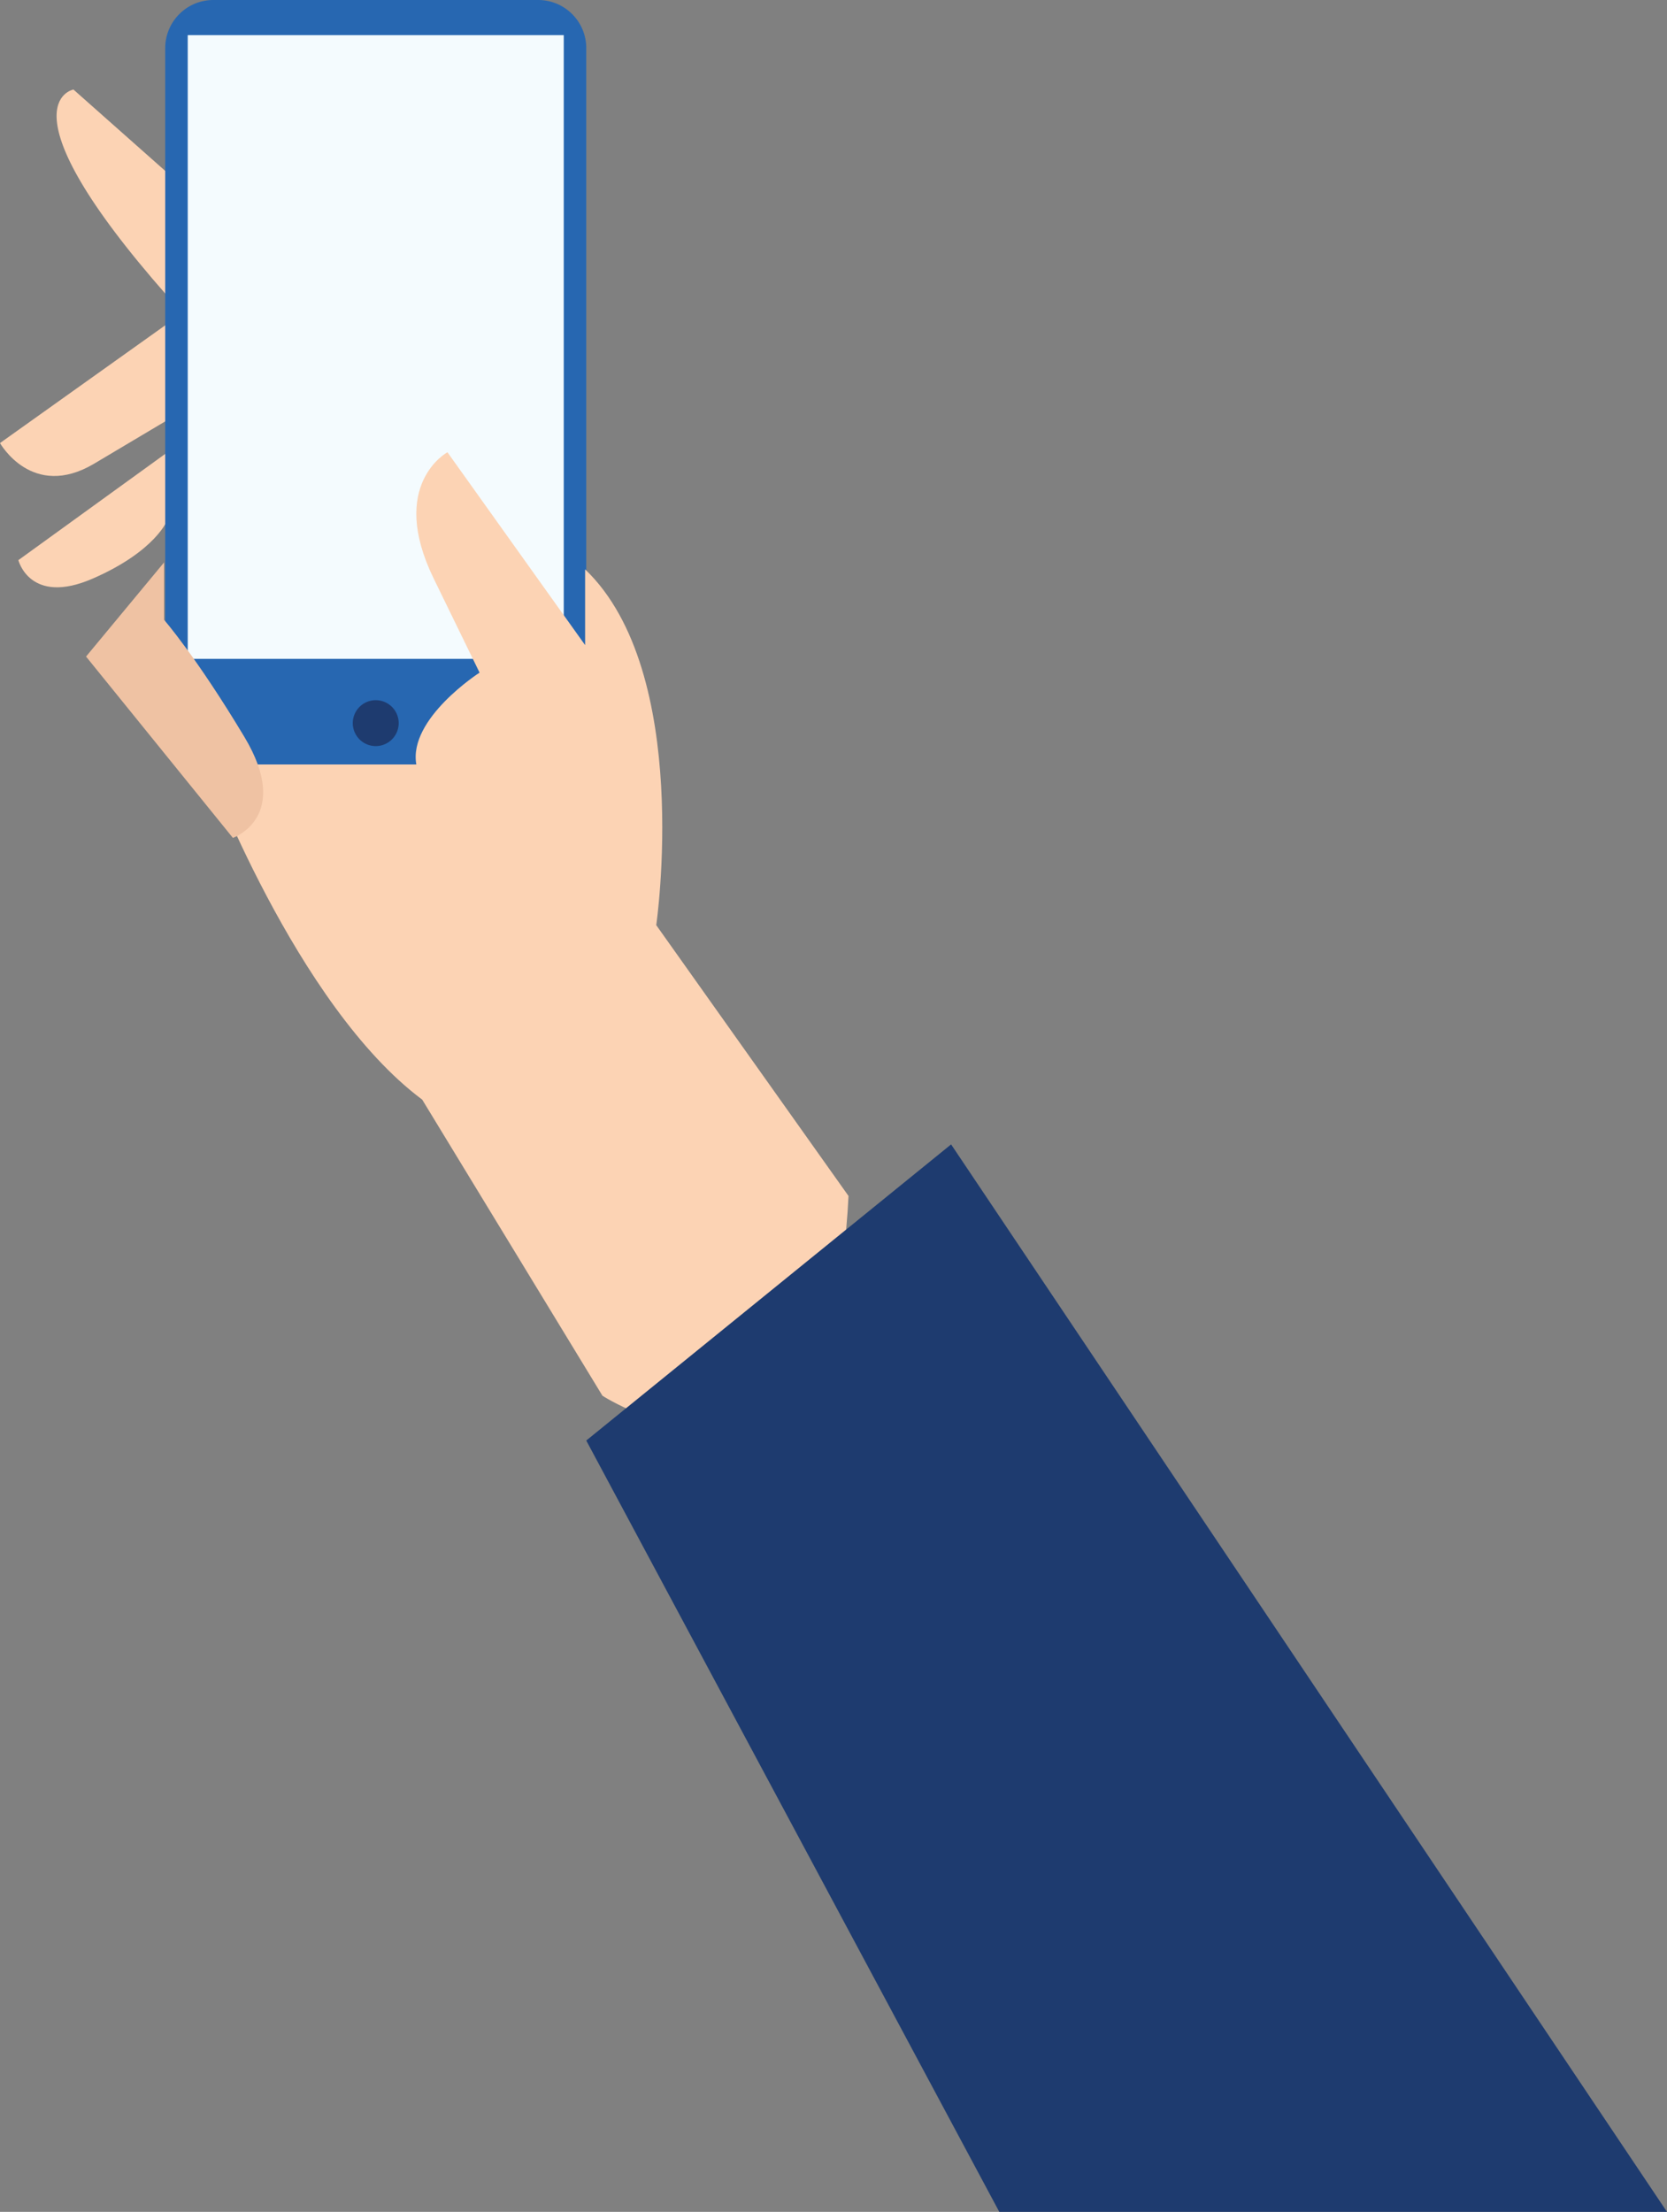
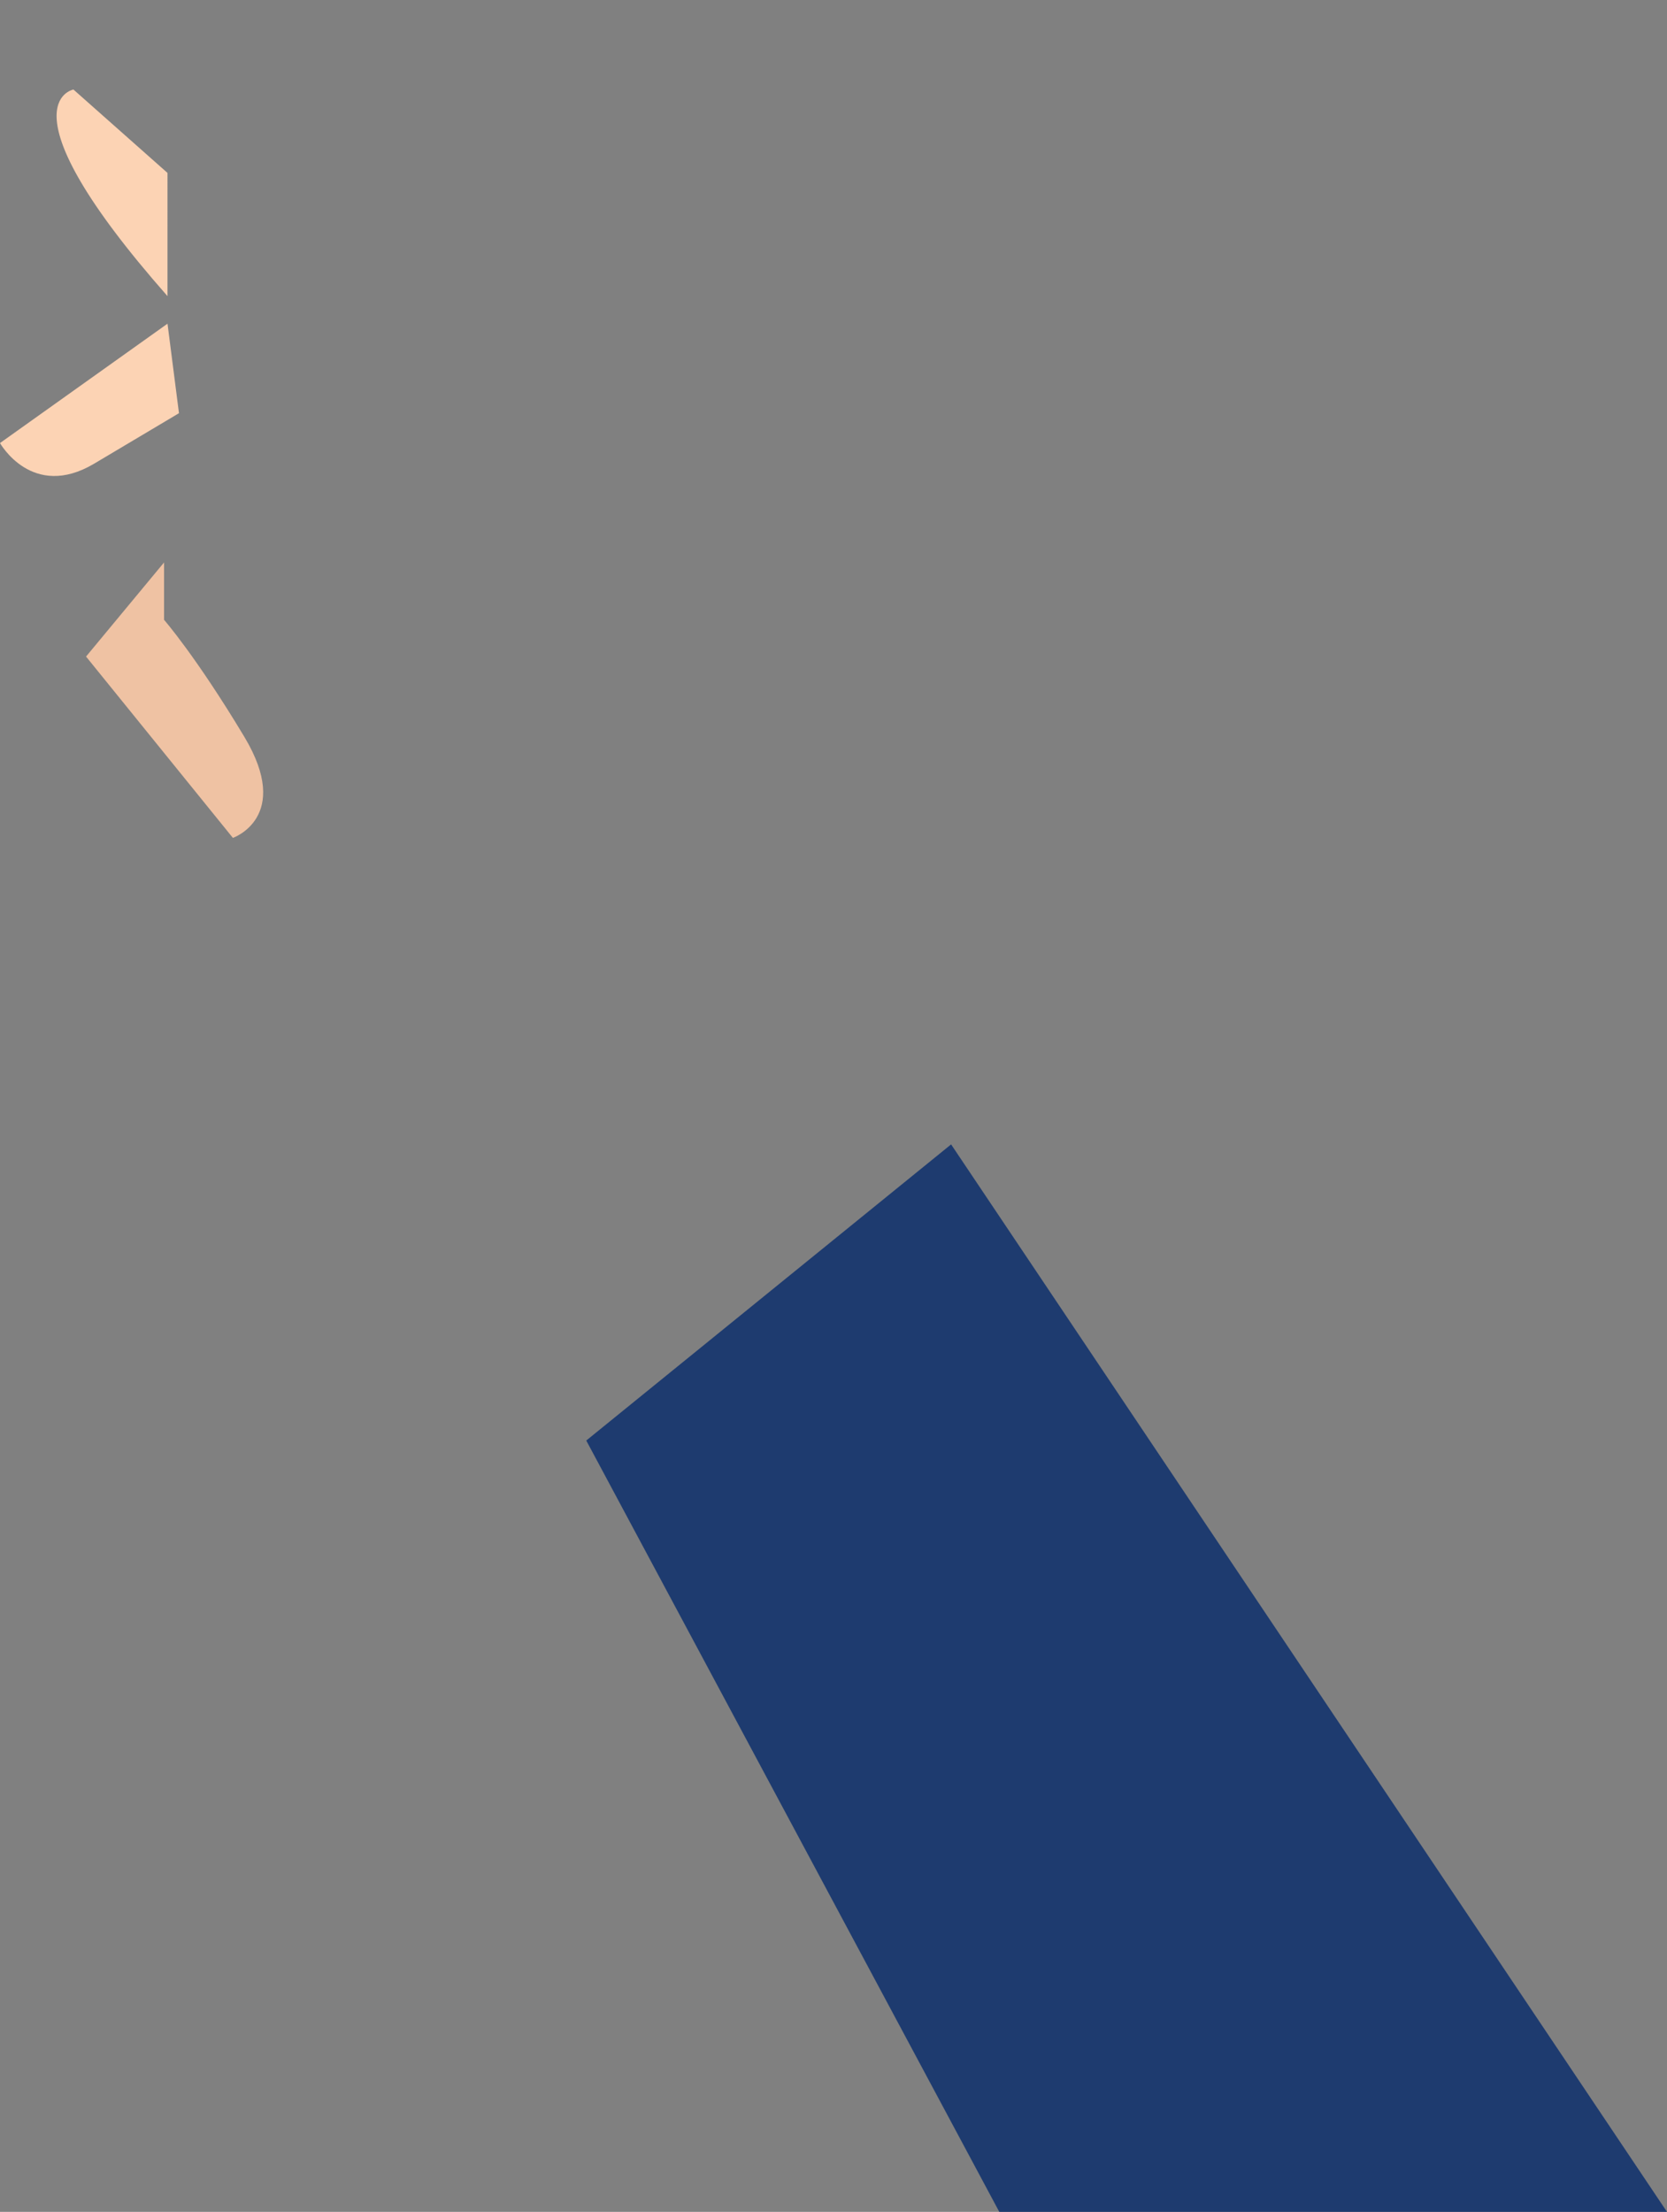
<svg xmlns="http://www.w3.org/2000/svg" width="349.927" height="464.117" viewBox="0 0 349.927 464.117">
  <rect x="0" y="0" width="349.927" height="464.117" fill="#808080" stroke="none" />
  <g transform="translate(-1112.96 -4370.623)">
    <g transform="translate(1112.595 4370.4)">
      <path d="M23.281,17.5,3.533,0s-15.9,2.891,19.748,43.353Z" transform="translate(12.246 19.009)" fill="#fcd3b4" />
      <path d="M35.162,0,0,25.048s6.743,12.043,19.748,4.335l17.821-10.6Z" transform="translate(0.365 68.142)" fill="#fcd3b4" />
-       <path d="M31.308,0,0,22.64s2.409,9.634,15.654,3.853S31.308,14.17,31.308,14.17Z" transform="translate(4.219 95.118)" fill="#fcd3b4" />
-       <path d="M78.312,163.3H10.073A10.1,10.1,0,0,1,0,153.222V10.074A10.1,10.1,0,0,1,10.073,0H78.312A10.1,10.1,0,0,1,88.385,10.074V153.222A10.1,10.1,0,0,1,78.312,163.3" transform="translate(35.045 0.223)" fill="#2767b1" />
-       <path d="M0,130.873H78.929V0H0Z" transform="translate(39.774 7.597)" fill="#f4fbfe" />
-       <path d="M9.633,4.817A4.817,4.817,0,1,1,4.817,0,4.817,4.817,0,0,1,9.633,4.817" transform="translate(74.421 147.141)" fill="#1e3b6f" />
-       <path d="M134.766,156.06,94.406,99.23s7.706-52.986-14.932-74.663v15.9L50.575,0s-12.523,6.744-2.89,26.493l9.633,19.75S42.327,55.877,44.042,65.511H0s18.785,50.578,45.276,70.328l37.836,62.132s48.183,31.3,51.653-41.911" transform="translate(43.715 95.117)" fill="#fcd3b4" />
      <path d="M16.377,0,0,19.749,30.826,57.8s12.523-4.335,2.409-21.194S16.377,12.042,16.377,12.042Z" transform="translate(18.428 118.239)" fill="#efc2a3" />
    </g>
    <g transform="translate(903.174 4424.201)">
      <path d="M0,62.139,76.584,0,226.863,223.99H86.7Z" transform="translate(332.851 186.55)" fill="#1e3b6f" />
    </g>
  </g>
</svg>